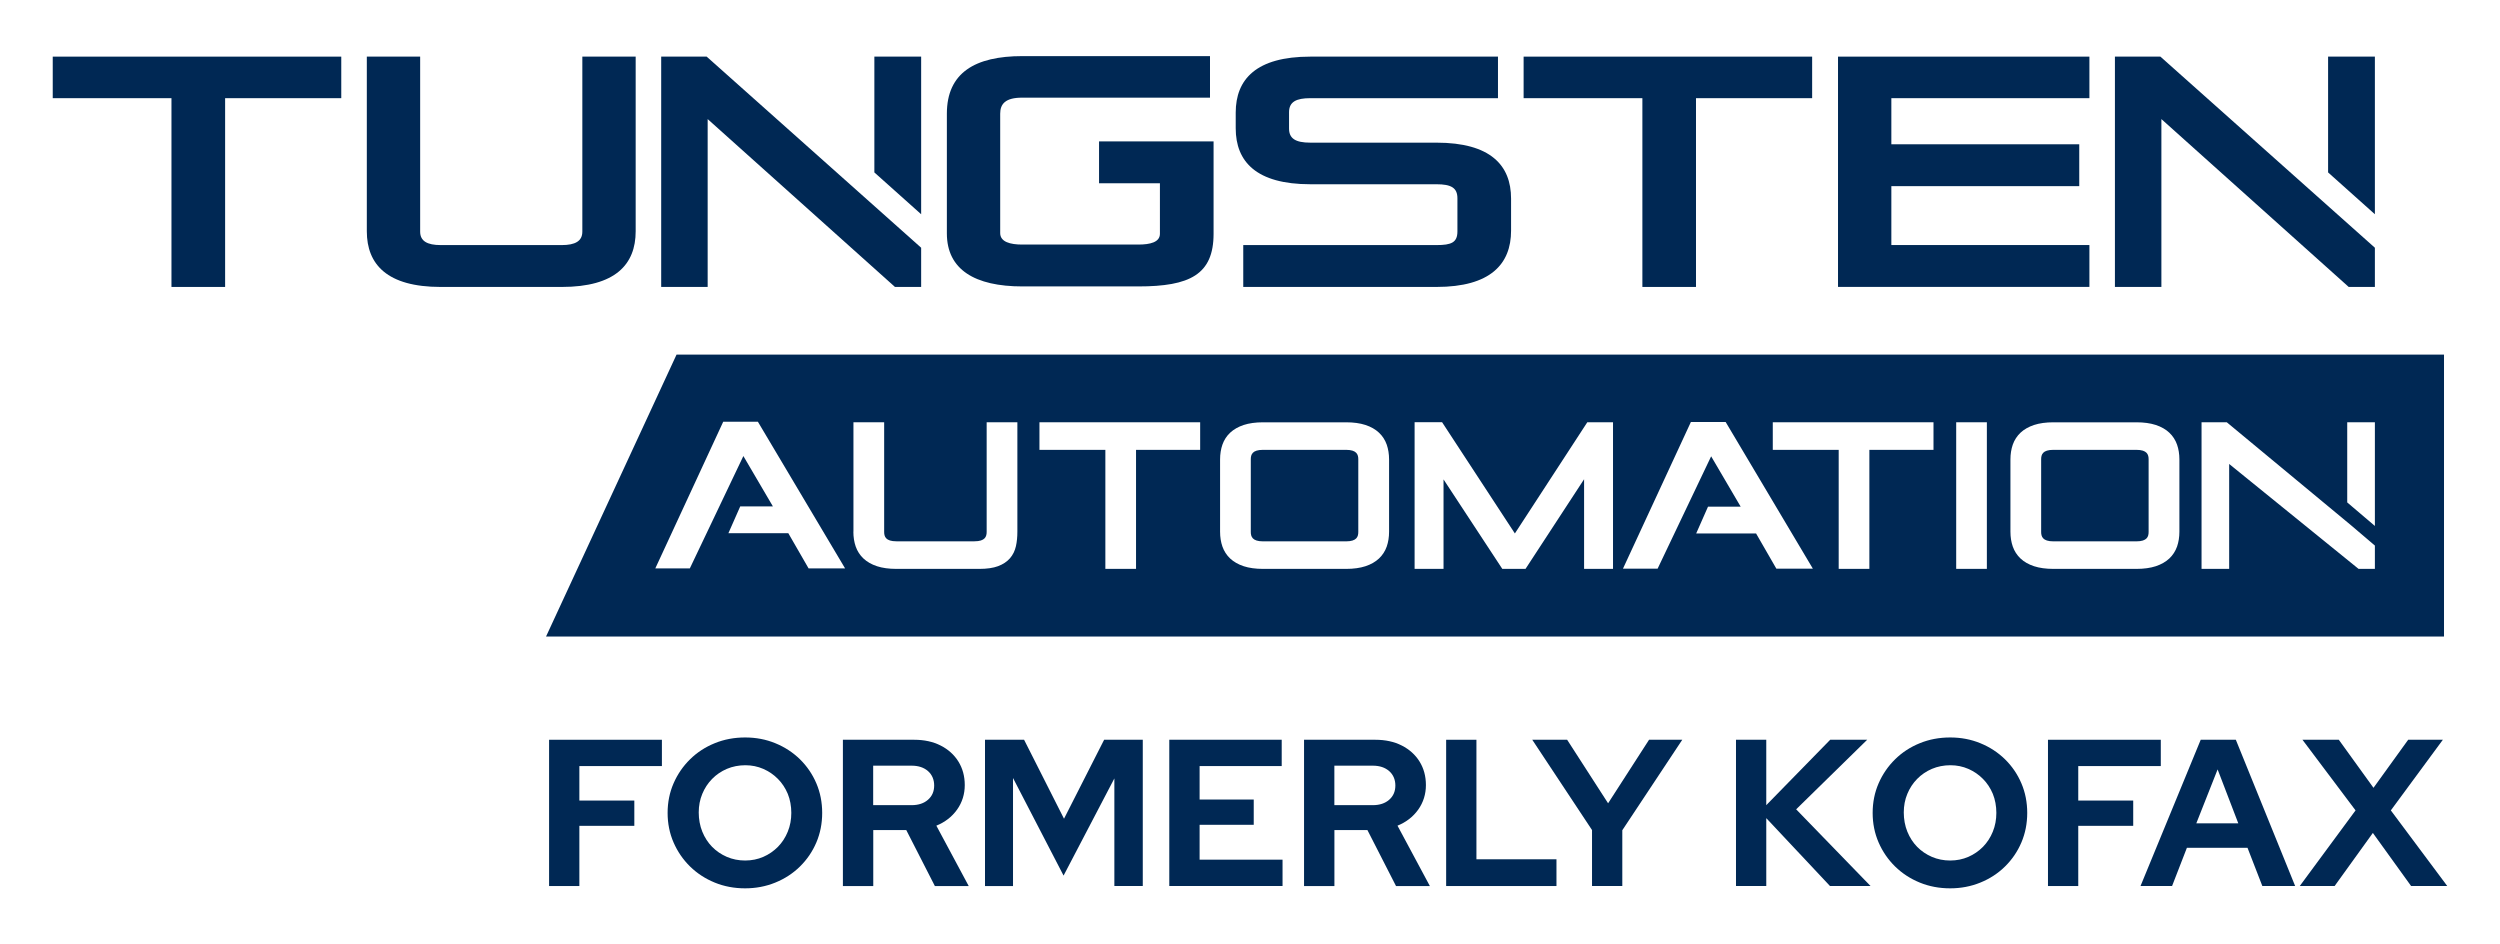
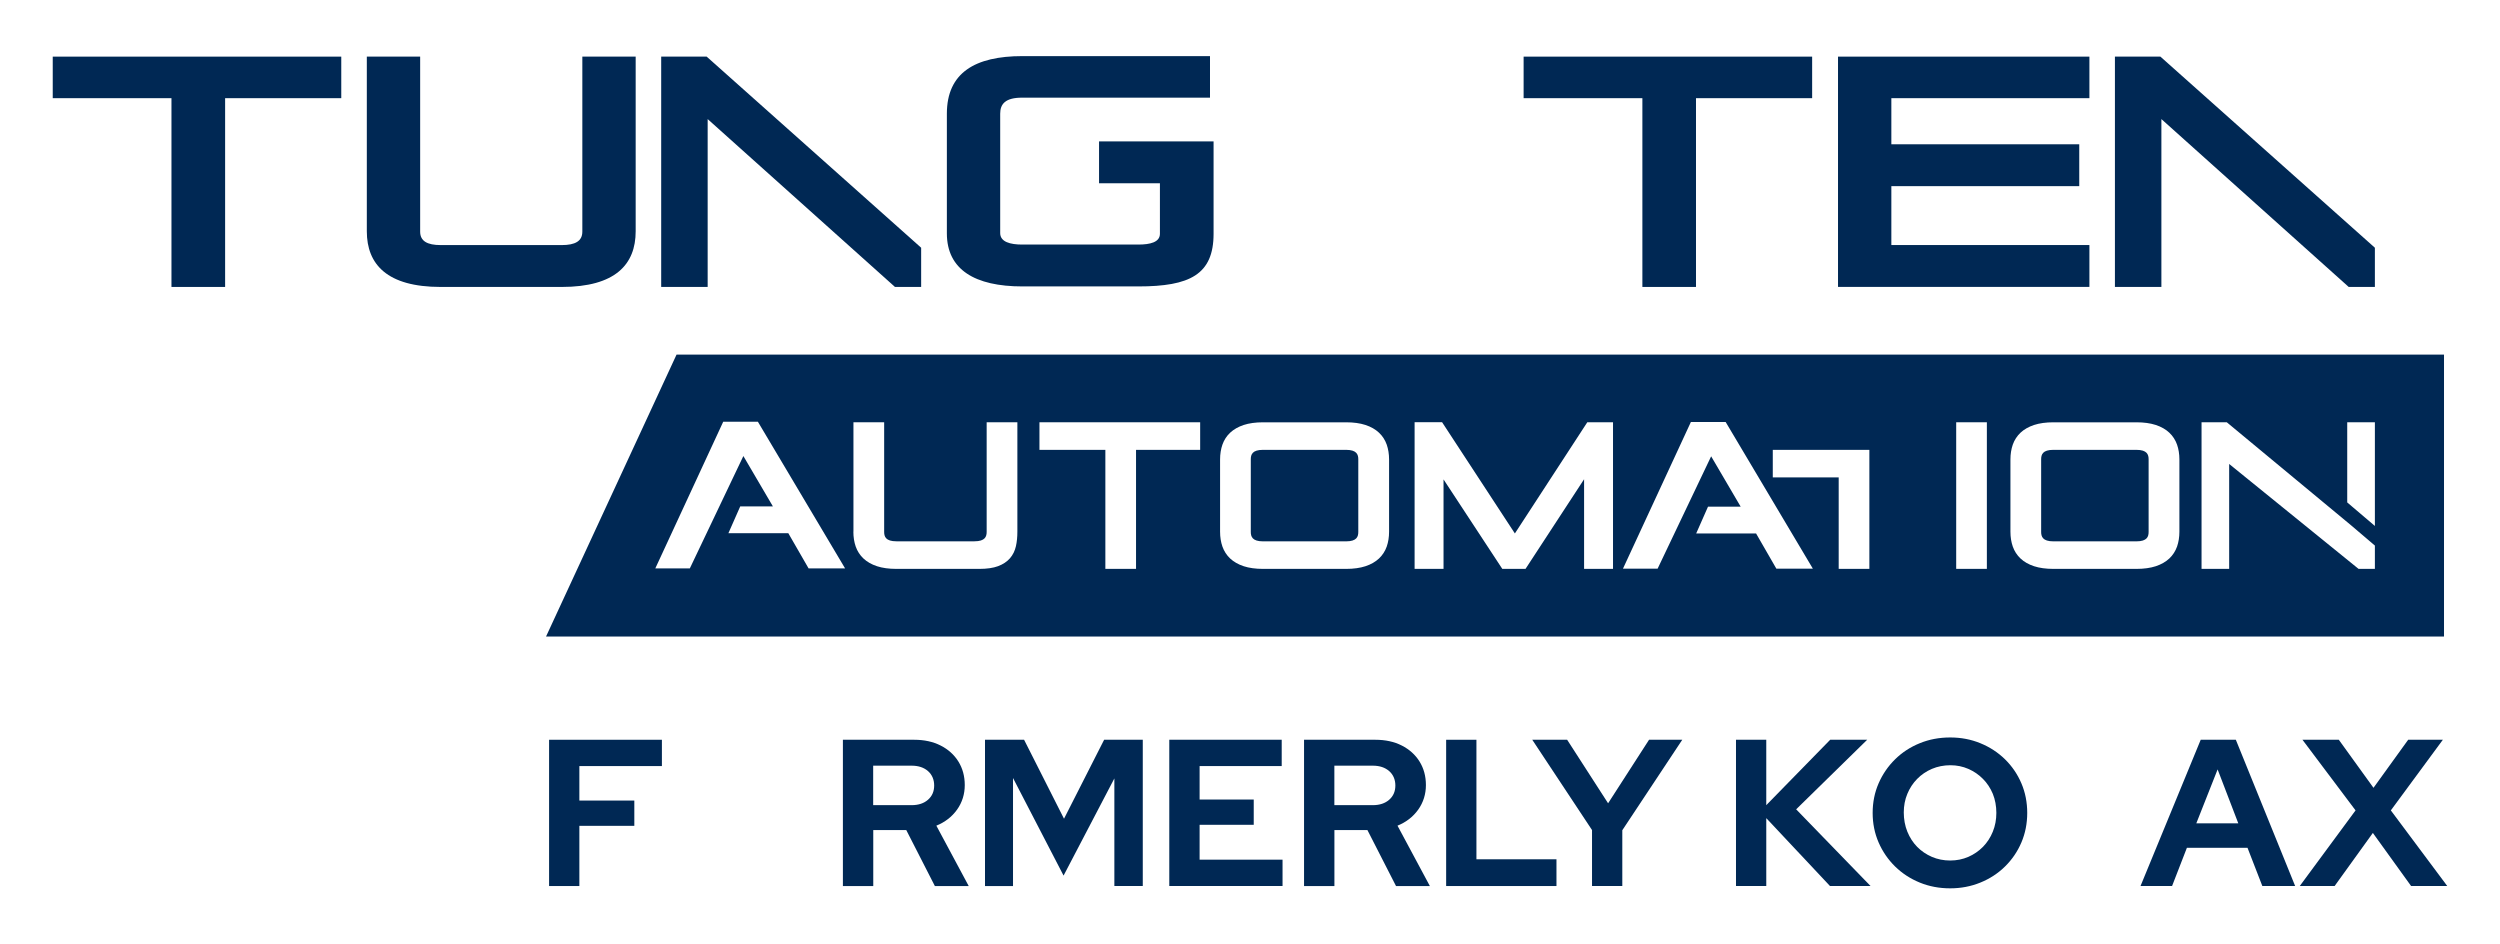
<svg xmlns="http://www.w3.org/2000/svg" id="Layer1" viewBox="0 0 630 238">
  <defs>
    <style>
      .cls-1 {
        fill: #002854;
        stroke-width: 0px;
      }
    </style>
  </defs>
  <g>
    <path class="cls-1" d="M138.37,223.28v-36.86h28.43v6.63h-20.8v8.69h13.85v6.37h-13.85v15.17h-7.63Z" />
-     <path class="cls-1" d="M187.77,223.86c-2.74,0-5.29-.48-7.66-1.45-2.37-.97-4.44-2.32-6.21-4.05-1.77-1.74-3.16-3.76-4.16-6.06-1-2.3-1.5-4.78-1.5-7.45s.5-5.15,1.5-7.45c1-2.3,2.39-4.32,4.16-6.06,1.77-1.74,3.84-3.09,6.21-4.05,2.37-.97,4.92-1.45,7.66-1.45s5.24.48,7.61,1.45c2.37.97,4.44,2.32,6.21,4.05,1.77,1.74,3.15,3.76,4.13,6.06.98,2.3,1.47,4.78,1.47,7.45s-.49,5.15-1.47,7.45c-.98,2.3-2.36,4.32-4.13,6.06-1.77,1.74-3.84,3.09-6.21,4.05-2.37.97-4.91,1.45-7.61,1.45ZM187.77,216.85c1.65,0,3.18-.31,4.58-.92,1.4-.61,2.63-1.46,3.69-2.53,1.05-1.07,1.88-2.34,2.48-3.82.6-1.47.89-3.05.89-4.74s-.3-3.35-.89-4.79c-.6-1.44-1.42-2.69-2.48-3.76-1.05-1.07-2.28-1.91-3.69-2.53-1.4-.61-2.91-.92-4.53-.92s-3.24.31-4.66.92c-1.42.61-2.66,1.46-3.71,2.53-1.05,1.07-1.88,2.33-2.47,3.76-.6,1.44-.9,3-.9,4.69s.3,3.37.9,4.84c.6,1.47,1.42,2.75,2.47,3.82,1.05,1.07,2.29,1.91,3.71,2.53,1.42.61,2.96.92,4.61.92Z" />
    <path class="cls-1" d="M212.41,223.28v-36.86h17.96c2.53,0,4.75.48,6.66,1.45,1.91.97,3.41,2.31,4.48,4.03,1.07,1.72,1.61,3.7,1.61,5.95s-.65,4.38-1.95,6.19c-1.3,1.81-3.04,3.15-5.21,4.03l8.16,15.22h-8.53l-7.21-14.11h-8.32v14.11h-7.63ZM220.04,202.9h9.69c1.72,0,3.1-.46,4.13-1.37,1.04-.91,1.55-2.11,1.55-3.58s-.52-2.72-1.55-3.63c-1.04-.91-2.41-1.37-4.13-1.37h-9.69v9.95Z" />
    <path class="cls-1" d="M248.22,223.28v-36.86h9.85l10.06,19.9,10.11-19.9h9.74v36.86h-7.16v-27.12l-12.8,24.49-12.74-24.59v27.22h-7.06Z" />
    <path class="cls-1" d="M294.66,223.28v-36.86h28.33v6.63h-20.69v8.43h13.64v6.37h-13.64v8.79h20.9v6.63h-28.54Z" />
    <path class="cls-1" d="M328.62,223.28v-36.86h17.96c2.53,0,4.75.48,6.66,1.45,1.91.97,3.41,2.31,4.48,4.03,1.07,1.72,1.61,3.7,1.61,5.95s-.65,4.38-1.95,6.19c-1.3,1.81-3.04,3.15-5.21,4.03l8.16,15.22h-8.53l-7.21-14.11h-8.32v14.11h-7.63ZM336.26,202.9h9.69c1.72,0,3.1-.46,4.13-1.37,1.04-.91,1.55-2.11,1.55-3.58s-.52-2.72-1.55-3.63c-1.04-.91-2.41-1.37-4.13-1.37h-9.69v9.95Z" />
    <path class="cls-1" d="M364.43,223.28v-36.86h7.63v30.12h20.17v6.74h-27.8Z" />
    <path class="cls-1" d="M401.19,223.28v-14.11l-15.06-22.75h8.79l10.32,16.01,10.32-16.01h8.37l-15.11,22.8v14.06h-7.64Z" />
    <path class="cls-1" d="M437.47,223.28v-36.86h7.63v16.48l16.11-16.48h9.32l-17.9,17.53,18.75,19.33h-10.22l-16.06-17.11v17.11h-7.63Z" />
    <path class="cls-1" d="M491.44,223.86c-2.74,0-5.29-.48-7.66-1.45-2.37-.97-4.44-2.32-6.21-4.05-1.77-1.74-3.16-3.76-4.16-6.06-1-2.3-1.5-4.78-1.5-7.45s.5-5.15,1.5-7.45c1-2.3,2.39-4.32,4.16-6.06,1.77-1.74,3.84-3.09,6.21-4.05,2.37-.97,4.92-1.45,7.66-1.45s5.24.48,7.61,1.45c2.37.97,4.44,2.32,6.21,4.05,1.77,1.74,3.15,3.76,4.13,6.06.98,2.3,1.47,4.78,1.47,7.45s-.49,5.15-1.47,7.45c-.98,2.3-2.36,4.32-4.13,6.06-1.77,1.74-3.84,3.09-6.21,4.05-2.37.97-4.91,1.45-7.61,1.45ZM491.44,216.85c1.65,0,3.18-.31,4.58-.92,1.4-.61,2.63-1.46,3.69-2.53,1.05-1.07,1.88-2.34,2.48-3.82.6-1.47.89-3.05.89-4.74s-.3-3.35-.89-4.79c-.6-1.44-1.42-2.69-2.48-3.76-1.05-1.07-2.28-1.91-3.69-2.53-1.4-.61-2.91-.92-4.53-.92s-3.24.31-4.66.92c-1.42.61-2.66,1.46-3.71,2.53-1.05,1.07-1.88,2.33-2.47,3.76-.6,1.44-.9,3-.9,4.69s.3,3.37.9,4.84c.6,1.47,1.42,2.75,2.47,3.82,1.05,1.07,2.29,1.91,3.71,2.53,1.42.61,2.96.92,4.61.92Z" />
-     <path class="cls-1" d="M516.09,223.28v-36.86h28.43v6.63h-20.8v8.69h13.85v6.37h-13.85v15.17h-7.63Z" />
    <path class="cls-1" d="M539.41,223.28l15.17-36.86h8.85l14.95,36.86h-8.27l-3.74-9.64h-15.27l-3.74,9.64h-7.95ZM553.47,207.48h10.58l-5.21-13.59-5.37,13.59Z" />
    <path class="cls-1" d="M579.54,223.28l14.06-19.06-13.38-17.8h9.16l8.74,12.11,8.74-12.11h8.74l-13.11,17.8,14.22,19.06h-9.11l-9.64-13.38-9.64,13.38h-8.79Z" />
  </g>
  <g>
    <path class="cls-1" d="M305.82,35.63h-28.86v10.55h15.34v12.73c0,2.14-2.47,2.72-5.44,2.72h-29.29c-2.97,0-5.52-.66-5.52-2.89v-30.09c0-2.47,1.32-4.04,5.52-4.04h47.35v-10.47h-47.27c-11.95,0-19.04,4.2-19.04,14.51v30.17c0,9.15,7.09,13.36,19.04,13.36h29.21c12.94,0,18.96-2.97,18.96-13.27v-23.28Z" />
    <path class="cls-1" d="M43.21,72.31V24.74H13.29v-10.47h72.71v10.47h-29.27v47.57h-13.52Z" />
    <path class="cls-1" d="M146.75,14.27h13.44v44.02c0,8.33-5.11,14.02-18.63,14.02h-30.49c-13.52,0-18.63-5.69-18.63-14.02V14.27h13.44v44.11c0,2.39,1.81,3.38,5.19,3.38h30.49c3.38,0,5.19-.99,5.19-3.38V14.27Z" />
-     <path class="cls-1" d="M313.3,72.31v-10.55h48.69c3.79,0,5.28-.66,5.28-3.46v-8.33c0-2.64-1.57-3.54-5.28-3.54h-31.79c-13.6,0-18.8-5.69-18.8-14.1v-3.96c0-8.41,5.19-14.1,18.8-14.1h47.29v10.47h-47.29c-3.54,0-5.36.91-5.36,3.54v4.12c0,2.47,1.57,3.55,5.36,3.55h31.79c13.6,0,18.8,5.69,18.8,14.1v8.08c0,8.41-5.19,14.18-18.8,14.18h-48.69Z" />
    <path class="cls-1" d="M413.88,72.31V24.74h-29.93v-10.47h72.71v10.47h-29.27v47.57h-13.52Z" />
    <path class="cls-1" d="M463.18,72.31V14.27h63.35v10.47h-49.91v11.62h47.35v10.55h-47.35v14.84h49.91v10.55h-63.35Z" />
    <g>
      <polygon class="cls-1" points="544.42 14.27 532.96 14.27 532.96 72.31 544.67 72.31 544.67 30.01 591.87 72.31 598.47 72.31 598.47 62.43 544.42 14.27" />
-       <polygon class="cls-1" points="598.47 53.99 598.47 14.27 586.68 14.27 586.68 43.45 598.47 53.99" />
    </g>
    <g>
      <polygon class="cls-1" points="178.08 14.27 166.62 14.27 166.62 72.31 178.33 72.31 178.33 30.01 225.53 72.31 232.13 72.31 232.13 62.43 178.08 14.27" />
-       <polygon class="cls-1" points="232.13 53.99 232.13 14.27 220.34 14.27 220.34 43.45 232.13 53.99" />
    </g>
-     <path class="cls-1" d="M170.49,89.36h445.4v71.05H137.6l32.89-71.05ZM506.63,133.99c0,1.36.2,2.62.59,3.74.41,1.16,1.06,2.18,1.96,3.02.88.83,2.03,1.49,3.41,1.94,1.34.44,2.98.67,4.87.67h20.92c1.89,0,3.52-.23,4.87-.67,1.38-.46,2.52-1.11,3.41-1.94.89-.84,1.55-1.86,1.96-3.02.39-1.12.59-2.38.59-3.74v-18.2c0-1.36-.2-2.62-.59-3.74-.41-1.16-1.06-2.18-1.96-3.02-.88-.83-2.03-1.49-3.41-1.94-1.34-.44-2.98-.67-4.87-.67h-20.92c-1.89,0-3.52.23-4.87.67-1.38.46-2.52,1.11-3.41,1.94-.89.84-1.55,1.86-1.96,3.02-.39,1.12-.59,2.38-.59,3.74v18.2ZM492.96,143.36h7.73v-36.95h-7.73v36.95ZM554.78,143.36h6.97v-26.44l32.61,26.44h4.11v-5.88l-6.03-5.13-31.29-25.94h-6.36v36.95ZM463.35,113.36v30h7.73v-30h16.16v-6.95h-40.5v6.95h16.61ZM598.47,132.54v-26.13h-6.97v20.2l6.97,5.93ZM514.37,134.04c0,1.17.37,2.38,3.08,2.38h20.92c2.72,0,3.08-1.2,3.08-2.38v-18.3c0-1.17-.37-2.38-3.08-2.38h-20.92c-2.72,0-3.08,1.2-3.08,2.38v18.3ZM215.05,133.99c0,1.36.2,2.62.59,3.74.41,1.16,1.06,2.18,1.96,3.02.89.83,2.03,1.49,3.41,1.94,1.34.44,2.98.67,4.87.67h20.93c1.9,0,3.48-.23,4.69-.68,1.26-.47,2.27-1.14,3.02-2,.74-.86,1.24-1.89,1.5-3.06.24-1.09.36-2.31.36-3.64v-27.57h-7.74v27.62c0,1.17-.37,2.38-3.08,2.38h-19.67c-2.72,0-3.08-1.2-3.08-2.38v-27.62h-7.74v27.57ZM261.94,113.36h16.61v30h7.73v-30h16.16v-6.95h-40.5v6.95ZM307.46,133.99c0,1.36.2,2.62.59,3.74.41,1.16,1.06,2.18,1.96,3.02.89.83,2.03,1.49,3.41,1.94,1.34.44,2.98.67,4.87.67h20.93c1.89,0,3.52-.23,4.87-.67,1.38-.45,2.52-1.11,3.41-1.94.89-.84,1.55-1.86,1.96-3.02.39-1.12.59-2.38.59-3.74v-18.2c0-1.36-.2-2.61-.59-3.74-.41-1.16-1.06-2.18-1.96-3.02-.88-.83-2.03-1.49-3.41-1.94-1.34-.44-2.98-.67-4.87-.67h-20.93c-1.89,0-3.52.23-4.87.67-1.38.46-2.52,1.11-3.41,1.94-.9.84-1.55,1.86-1.96,3.02-.39,1.12-.59,2.38-.59,3.74v18.2ZM315.2,134.04c0,1.17.37,2.38,3.08,2.38h20.93c2.72,0,3.08-1.2,3.08-2.38v-18.3c0-1.17-.37-2.38-3.08-2.38h-20.93c-2.72,0-3.08,1.2-3.08,2.38v18.3ZM356.48,143.36h7.29v-22.55l14.81,22.55h5.85l14.76-22.59v22.59h7.29v-36.95h-6.48l-18.25,28.02-18.08-27.63-.26-.4h-6.93v36.95ZM409.02,143.3h8.7l13.49-28.31,7.44,12.69h-8.23l-2.98,6.75h15.09l5.11,8.87h9.2l-21.97-36.95h-8.77l-17.11,36.95ZM182.25,106.28l-17.11,36.95h8.7l13.49-28.31,7.44,12.69h-8.23l-2.98,6.75h15.09l5.11,8.87h9.2l-21.97-36.95h-8.77Z" />
+     <path class="cls-1" d="M170.49,89.36h445.4v71.05H137.6l32.89-71.05ZM506.63,133.99c0,1.36.2,2.62.59,3.74.41,1.16,1.06,2.18,1.96,3.02.88.83,2.03,1.49,3.41,1.94,1.34.44,2.98.67,4.87.67h20.92c1.89,0,3.52-.23,4.87-.67,1.38-.46,2.52-1.11,3.41-1.94.89-.84,1.55-1.86,1.96-3.02.39-1.12.59-2.38.59-3.74v-18.2c0-1.36-.2-2.62-.59-3.74-.41-1.16-1.06-2.18-1.96-3.02-.88-.83-2.03-1.49-3.41-1.94-1.34-.44-2.98-.67-4.87-.67h-20.92c-1.89,0-3.52.23-4.87.67-1.38.46-2.52,1.11-3.41,1.94-.89.84-1.55,1.86-1.96,3.02-.39,1.12-.59,2.38-.59,3.74v18.2ZM492.96,143.36h7.73v-36.95h-7.73v36.95ZM554.78,143.36h6.97v-26.44l32.61,26.44h4.11v-5.88l-6.03-5.13-31.29-25.94h-6.36v36.95ZM463.35,113.36v30h7.73v-30h16.16h-40.5v6.95h16.61ZM598.47,132.54v-26.13h-6.97v20.2l6.97,5.93ZM514.37,134.04c0,1.17.37,2.38,3.08,2.38h20.92c2.72,0,3.08-1.2,3.08-2.38v-18.3c0-1.17-.37-2.38-3.08-2.38h-20.92c-2.72,0-3.08,1.2-3.08,2.38v18.3ZM215.05,133.99c0,1.36.2,2.62.59,3.74.41,1.16,1.06,2.18,1.96,3.02.89.83,2.03,1.49,3.41,1.94,1.34.44,2.98.67,4.87.67h20.93c1.9,0,3.48-.23,4.69-.68,1.26-.47,2.27-1.14,3.02-2,.74-.86,1.24-1.89,1.5-3.06.24-1.09.36-2.31.36-3.64v-27.57h-7.74v27.62c0,1.17-.37,2.38-3.08,2.38h-19.67c-2.72,0-3.08-1.2-3.08-2.38v-27.62h-7.74v27.57ZM261.94,113.36h16.61v30h7.73v-30h16.16v-6.95h-40.5v6.95ZM307.46,133.99c0,1.36.2,2.62.59,3.74.41,1.16,1.06,2.18,1.96,3.02.89.83,2.03,1.49,3.41,1.94,1.34.44,2.98.67,4.87.67h20.93c1.89,0,3.52-.23,4.87-.67,1.38-.45,2.52-1.11,3.41-1.94.89-.84,1.55-1.86,1.96-3.02.39-1.12.59-2.38.59-3.74v-18.2c0-1.36-.2-2.61-.59-3.74-.41-1.16-1.06-2.18-1.96-3.02-.88-.83-2.03-1.49-3.41-1.94-1.34-.44-2.98-.67-4.87-.67h-20.93c-1.89,0-3.52.23-4.87.67-1.38.46-2.52,1.11-3.41,1.94-.9.84-1.55,1.86-1.96,3.02-.39,1.12-.59,2.38-.59,3.74v18.2ZM315.2,134.04c0,1.17.37,2.38,3.08,2.38h20.93c2.72,0,3.08-1.2,3.08-2.38v-18.3c0-1.17-.37-2.38-3.08-2.38h-20.93c-2.72,0-3.08,1.2-3.08,2.38v18.3ZM356.48,143.36h7.29v-22.55l14.81,22.55h5.85l14.76-22.59v22.59h7.29v-36.95h-6.48l-18.25,28.02-18.08-27.63-.26-.4h-6.93v36.95ZM409.02,143.3h8.7l13.49-28.31,7.44,12.69h-8.23l-2.98,6.75h15.09l5.11,8.87h9.2l-21.97-36.95h-8.77l-17.11,36.95ZM182.25,106.28l-17.11,36.95h8.7l13.49-28.31,7.44,12.69h-8.23l-2.98,6.75h15.09l5.11,8.87h9.2l-21.97-36.95h-8.77Z" />
  </g>
</svg>